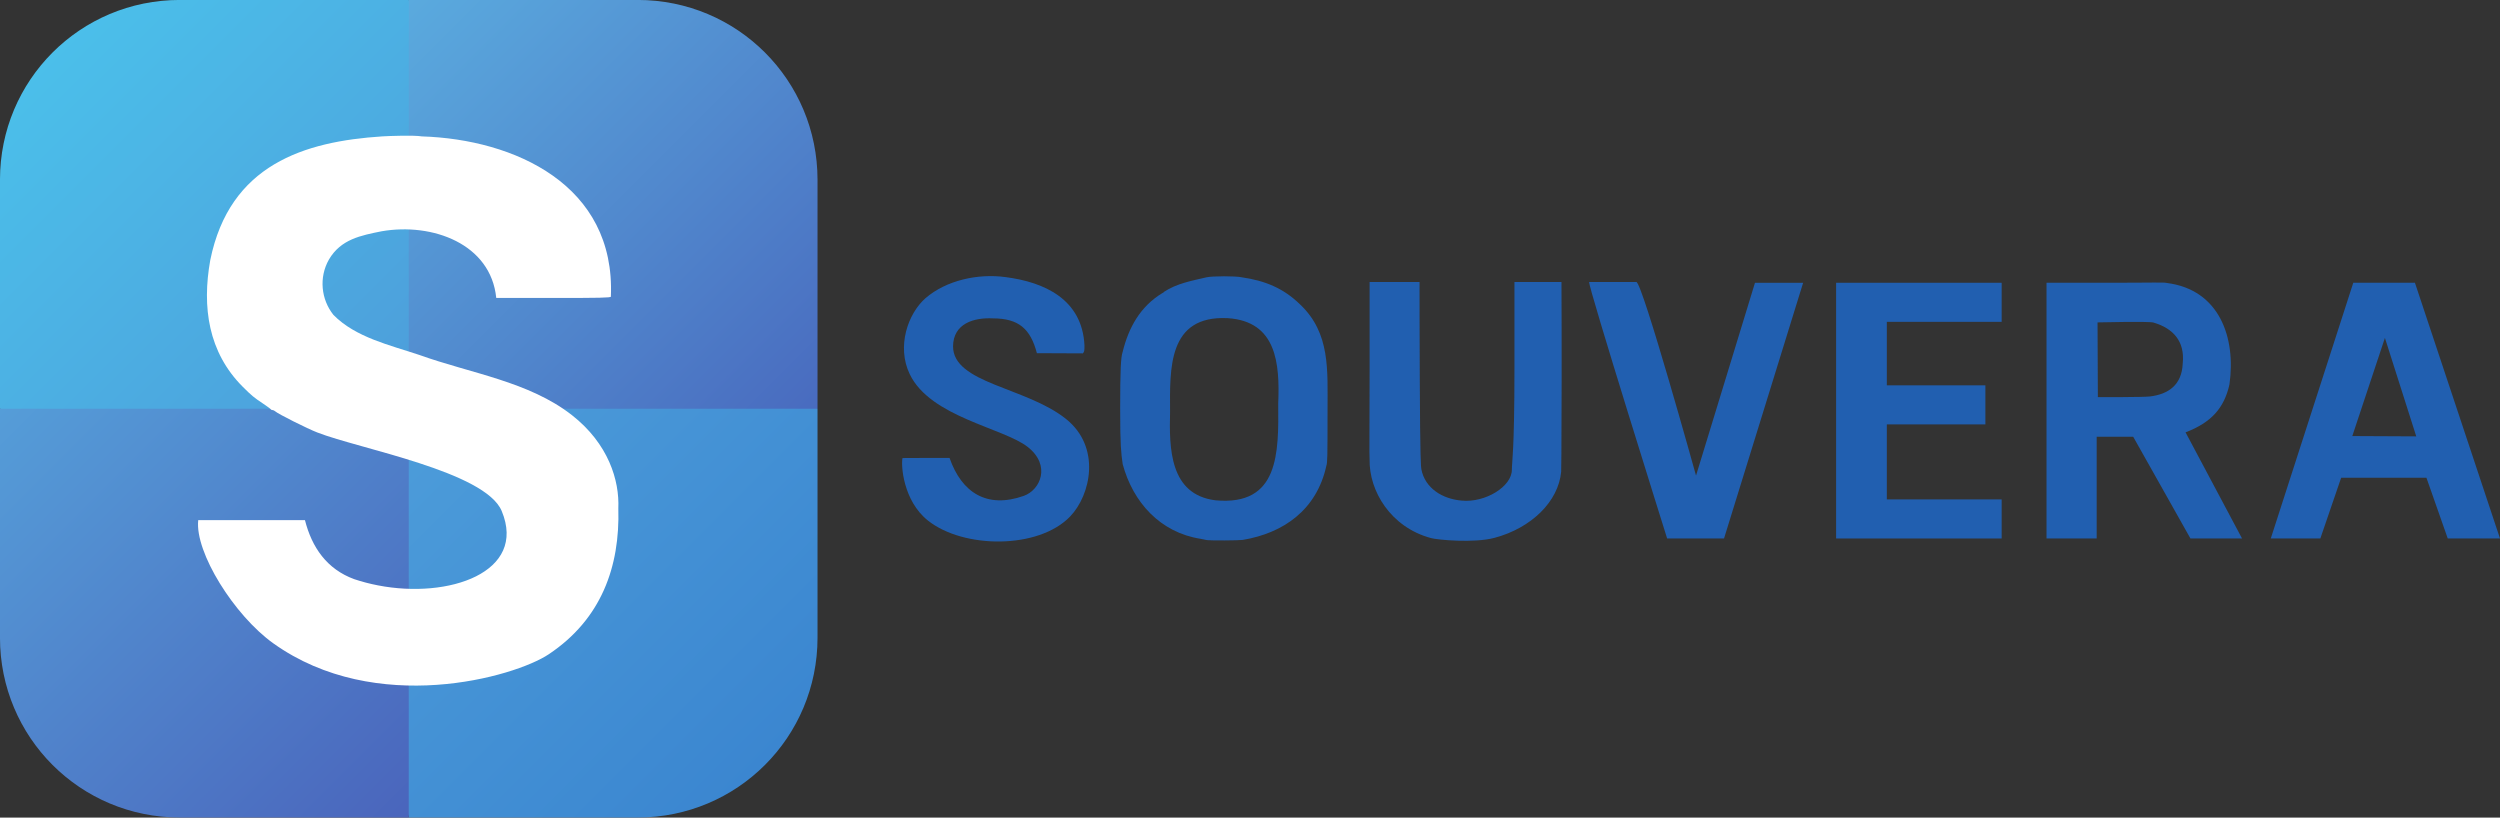
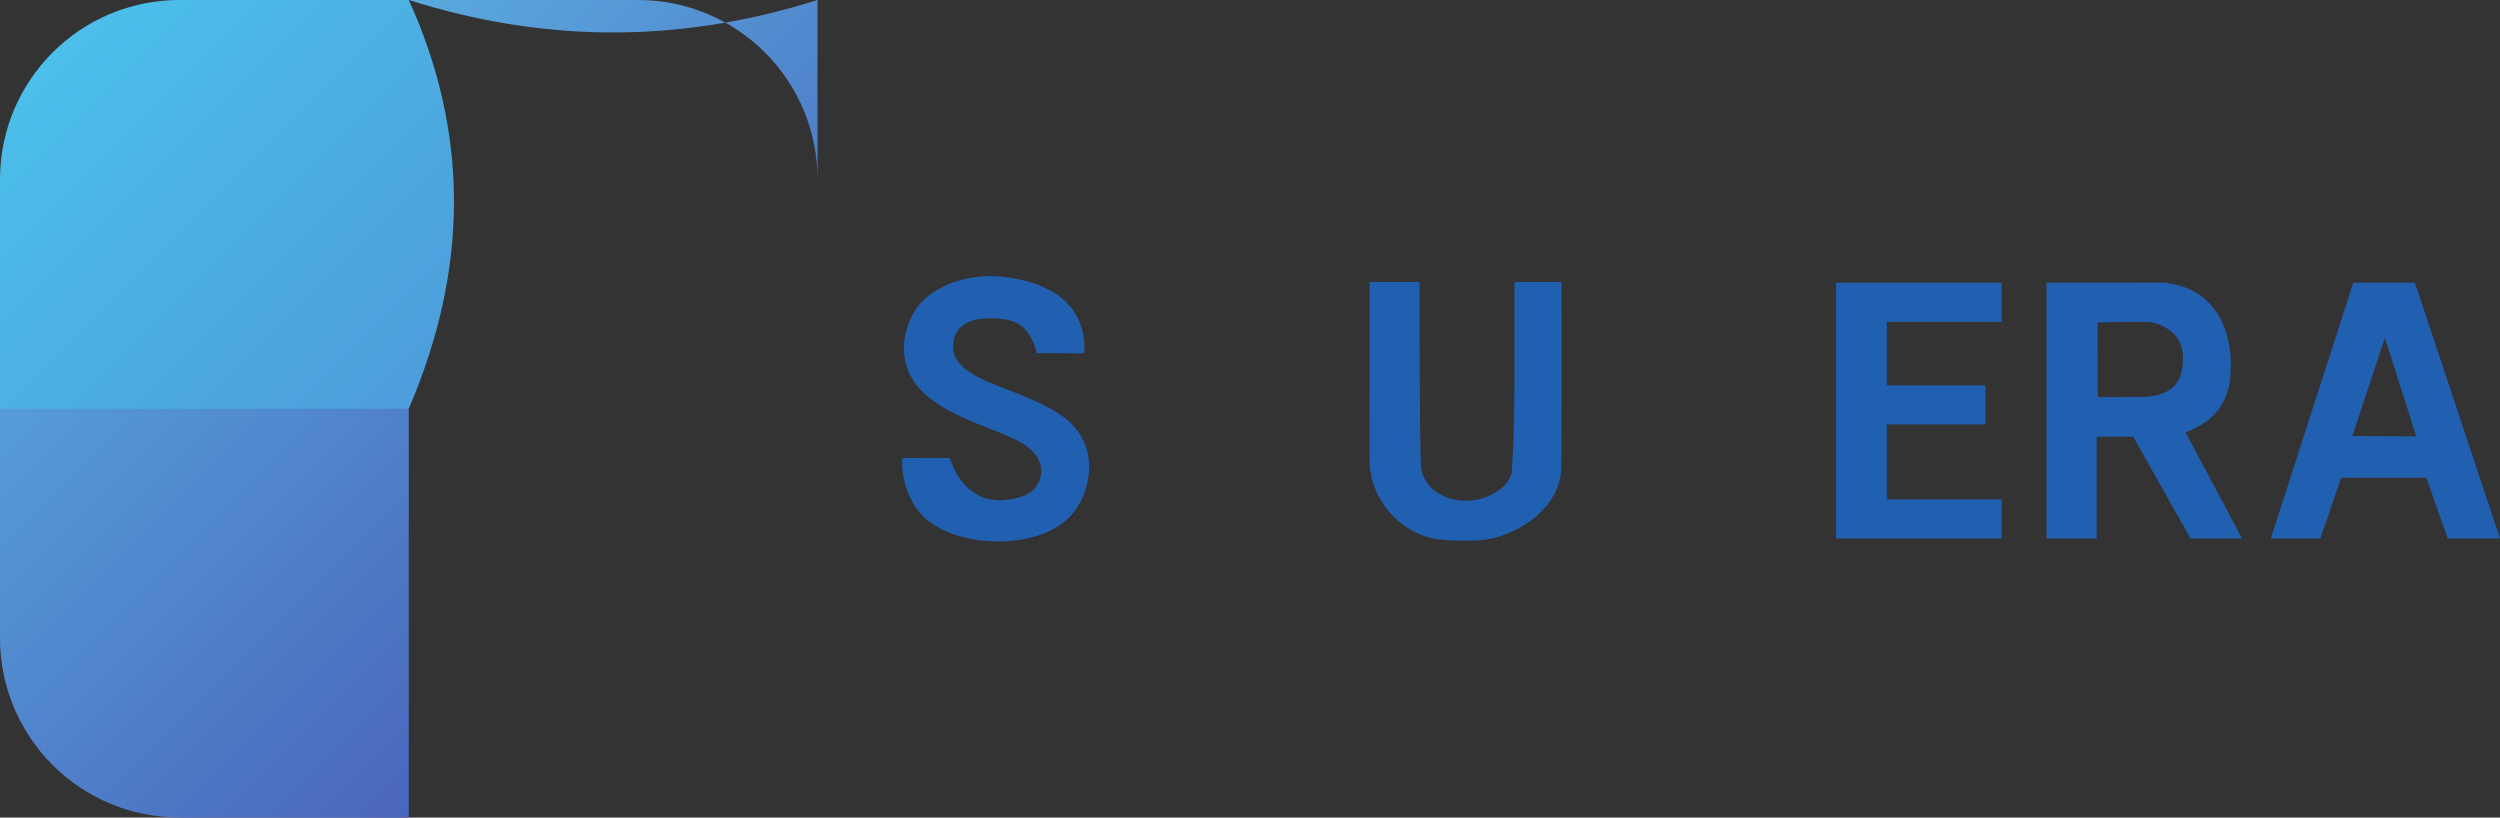
<svg xmlns="http://www.w3.org/2000/svg" xmlns:xlink="http://www.w3.org/1999/xlink" width="297mm" height="97.13mm" viewBox="0 0 297 97.13" version="1.1" id="svg1" xml:space="preserve">
  <rect x="0" y="0" width="297" height="97.13" fill="#333333" stroke="none" />
  <defs id="defs1">
    <linearGradient id="linearGradient13">
      <stop style="stop-color:#4d9dda;stop-opacity:1;" offset="0" id="stop13" />
      <stop style="stop-color:#3b86d0;stop-opacity:1;" offset="1" id="stop14" />
    </linearGradient>
    <linearGradient id="linearGradient11">
      <stop style="stop-color:#559dd8;stop-opacity:1;" offset="0" id="stop11" />
      <stop style="stop-color:#4a65bc;stop-opacity:1;" offset="1" id="stop12" />
    </linearGradient>
    <linearGradient id="linearGradient9">
      <stop style="stop-color:#5aaade;stop-opacity:1;" offset="0" id="stop9" />
      <stop style="stop-color:#496bbf;stop-opacity:1;" offset="1" id="stop10" />
    </linearGradient>
    <linearGradient id="linearGradient7">
      <stop style="stop-color:#4bbfea;stop-opacity:1;" offset="0" id="stop7" />
      <stop style="stop-color:#4d9dda;stop-opacity:1;" offset="1" id="stop8" />
    </linearGradient>
    <linearGradient xlink:href="#linearGradient7" id="linearGradient8" x1="40.389" y1="66.055" x2="73.067" y2="98.734" gradientUnits="userSpaceOnUse" />
    <linearGradient xlink:href="#linearGradient9" id="linearGradient10" x1="73.067" y1="61.233" x2="110.567" y2="98.734" gradientUnits="userSpaceOnUse" />
    <linearGradient xlink:href="#linearGradient11" id="linearGradient12" x1="35.567" y1="98.734" x2="73.067" y2="136.234" gradientUnits="userSpaceOnUse" />
    <linearGradient xlink:href="#linearGradient13" id="linearGradient14" x1="73.067" y1="98.734" x2="105.745" y2="131.411" gradientUnits="userSpaceOnUse" />
  </defs>
  <g id="layer1" transform="translate(-3.360657e-7,-39.103)">
    <g id="g15" transform="matrix(1.295,0,0,1.295,-46.062,-40.199)">
      <path id="rect1" style="fill:url(#linearGradient8);stroke-width:1.427;stroke-linecap:square;stroke-miterlimit:1;paint-order:fill markers stroke" d="m 52.067,61.233 c -9.141,0 -16.5,7.359 -16.5,16.5 v 21 c 12.347,4.125 24.808,5.184 37.5,0 5.533,-12.846 5.529,-25.346 0,-37.5 z" />
-       <path id="rect7" style="fill:url(#linearGradient10);stroke-width:1.427;stroke-linecap:square;stroke-miterlimit:1;paint-order:fill markers stroke" d="m 73.067,61.233 v 37.5 c 12.003,3.811 24.46,4.137 37.5,0 V 77.733 c 0,-9.141 -7.359,-16.5 -16.5,-16.5 z" />
-       <path id="rect5" style="fill:url(#linearGradient14);stroke-width:1.427;stroke-linecap:square;stroke-miterlimit:1;paint-order:fill markers stroke" d="m 73.067,98.734 c -6.293,12.5 -2.729,25 0,37.5 H 94.067 c 9.141,0 16.5,-7.359 16.5,-16.5 V 98.734 Z" />
+       <path id="rect7" style="fill:url(#linearGradient10);stroke-width:1.427;stroke-linecap:square;stroke-miterlimit:1;paint-order:fill markers stroke" d="m 73.067,61.233 c 12.003,3.811 24.46,4.137 37.5,0 V 77.733 c 0,-9.141 -7.359,-16.5 -16.5,-16.5 z" />
      <path id="rect6" style="fill:url(#linearGradient12);stroke-width:1.427;stroke-linecap:square;stroke-miterlimit:1;paint-order:fill markers stroke" d="m 35.567,98.734 v 21 c 0,9.141 7.359,16.5 16.5,16.5 H 73.067 V 98.734 Z" />
    </g>
-     <path style="fill:#ffffff;stroke-width:0.647;stroke-linecap:square;stroke-miterlimit:1;paint-order:fill markers stroke" d="m 32.472,115.533 c -4.649,-3.322 -9.343,-10.826 -8.922,-14.638 h 12.679 c 0.818,3.231 2.598,5.824 5.858,7.014 0.951,0.314 1.818,0.542 2.82,0.737 8.418,1.642 17.726,-1.557 14.697,-8.832 -1.957,-4.701 -16.902,-7.379 -21.896,-9.328 -1.168,-0.446 -4.701,-2.22 -5.018,-2.52 -0.087,-0.082 -0.231,-0.15 -0.32,-0.15 -0.089,0 -0.179,-0.041 -0.201,-0.09 -0.022,-0.05 -0.445,-0.36 -0.94,-0.69 C 30.161,86.326 29.877,86.089 28.837,85.05 24.747,80.959 23.978,75.593 24.98,70.001 27.287,58.666 36.126,55.906 45.423,55.305 c 0.762,-0.049 3.755,-0.157 4.694,0.002 10.976,0.35 23.03,5.739 22.454,19.038 -0.006,0.134 -1.391,0.156 -6.838,0.156 h -6.778 c -0.641,-6.42 -7.561,-8.968 -13.609,-7.924 -2.463,0.499 -4.847,0.935 -6.268,3.358 -1.214,2.131 -0.93,4.751 0.539,6.584 2.649,2.686 6.747,3.592 10.21,4.754 6.049,2.179 12.986,3.137 18.117,7.146 4.341,3.401 5.662,7.763 5.514,11.083 0.205,6.917 -2.018,13.165 -8.276,17.333 -4.061,2.705 -20.525,7.404 -32.709,-1.302 z" id="path10" />
    <path style="fill:#215fb0;fill-opacity:1;stroke-width:0.453;stroke-linecap:square;stroke-miterlimit:1;paint-order:fill markers stroke" d="m 110.242,100.946 c -2.943,-2.339 -3.22,-6.564 -3.024,-7.428 l 2.909,-0.013 h 2.679 c 1.438,4.124 4.435,6.054 8.814,4.509 1.987,-0.701 3.246,-3.613 0.5,-5.793 -2.896,-2.299 -11.584,-3.548 -14.042,-8.663 -1.583,-3.293 -0.215,-7.197 1.87,-9.031 2.49,-2.146 6.249,-2.944 9.486,-2.508 4.625,0.593 9.149,2.628 9.402,8.141 0,0.631 -0.023,0.74 -0.194,0.923 l -5.46,-0.024 c -0.754,-2.878 -2.149,-4.13 -5.217,-4.133 -2.275,-0.118 -4.715,0.614 -4.743,3.316 0,4.412 8.623,4.826 13.389,8.607 4.242,3.365 2.971,9.07 0.515,11.617 -3.772,3.911 -12.661,3.836 -16.884,0.48 z" id="path11" />
-     <path style="fill:#215fb0;fill-opacity:1;stroke-width:0.453;stroke-linecap:square;stroke-miterlimit:1;paint-order:fill markers stroke" d="m 143.4,103.27 c -0.115,-0.018 -0.455,-0.087 -0.755,-0.153 -4.828,-0.755 -8.05,-4.351 -9.27,-8.875 -0.19,-1.348 -0.3,-2.194 -0.299,-6.607 0.001,-4.461 0.073,-6.098 0.296,-6.731 0.704,-2.851 2.061,-5.384 4.752,-7.004 0.086,-0.027 0.155,-0.081 0.155,-0.121 1.503,-0.999 3.304,-1.322 5.042,-1.728 0.637,-0.163 3.552,-0.166 4.195,-0.004 2.745,0.394 4.962,1.284 6.963,3.251 3.572,3.4 3.231,7.772 3.233,12.499 0,5.609 -0.014,6.293 -0.139,6.632 -1.143,5.246 -5.093,8.006 -9.935,8.816 -0.415,0.069 -3.834,0.09 -4.239,0.026 z m 8.453,-16.229 c 0.194,-4.739 -0.175,-9.771 -6.019,-10.142 -7.13,-0.341 -6.851,6.044 -6.83,11.149 -0.105,4.322 -0.06,9.817 5.403,10.493 7.576,0.689 7.497,-5.643 7.446,-11.5 z" id="path12" />
    <path style="fill:#215fb0;fill-opacity:1;stroke-width:0.453;stroke-linecap:square;stroke-miterlimit:1;paint-order:fill markers stroke" d="m 170.011,103.029 c -4.814,-1.29 -7.383,-5.619 -7.303,-9.357 -0.049,-0.178 4.2e-4,-4.28 3e-5,-10.438 l -3e-5,-10.632 h 5.933 c 0,0 0.001,7.639 0.027,11.249 0.039,10.099 0.145,10.76 0.189,10.994 0.424,2.246 2.491,3.543 4.806,3.73 2.782,0.269 5.968,-1.674 5.947,-3.686 -0.008,-0.792 0.307,-2.083 0.307,-11.981 l 5e-5,-10.306 h 5.586 c 0.012,3.777 0.029,7.584 0.021,11.37 -0.021,9.31 -0.038,10.966 -0.057,11.172 -0.328,3.546 -3.538,6.681 -7.901,7.85 -2.483,0.665 -6.793,0.24 -7.555,0.036 z" id="path13" />
-     <path style="fill:#215fb0;fill-opacity:1;stroke-width:0.453;stroke-linecap:square;stroke-miterlimit:1;paint-order:fill markers stroke" d="m 188.792,72.603 h 5.604 c 0.706,0 7.092,23.001 7.092,23.001 l 7.004,-22.908 5.721,-5e-6 -9.399,30.379 c 0,0 -4.504,-1e-5 -6.757,-1e-5 0,0 -9.48,-30.212 -9.265,-30.472 z" id="path14" />
    <path id="rect19" style="fill:#215fb0;fill-opacity:1;stroke-width:1.848;stroke-linecap:square;stroke-miterlimit:1;paint-order:fill markers stroke" d="m 218.13,72.696 v 3.317 1.324 7.544 4.641 11.232 2.32 h 19.667 v -4.641 h -13.641 v -8.911 h 11.71 v -4.641 h -11.71 v -7.544 h 13.641 v -4.641 z" />
    <path style="fill:#215fb0;fill-opacity:1;stroke-width:0.453;stroke-linecap:square;stroke-miterlimit:1;paint-order:fill markers stroke" d="m 243.126,103.074 1e-5,-30.379 h 7.132 c 5.576,0 6.861,-0.072 7.156,0.024 6.279,0.792 8.236,6.531 7.444,12.059 -0.626,2.795 -2.148,4.516 -5.215,5.687 0,0 4.475,8.413 6.711,12.609 h -6.129 l -6.802,-12.087 h -4.338 v 12.087 z m 12.298,-16.872 c 2.144,-0.264 3.789,-1.332 3.885,-3.947 0.266,-2.599 -1.127,-4.148 -3.489,-4.836 -0.485,-0.158 -6.633,-0.016 -6.633,-0.016 l 0.038,8.875 2.875,0.001 c 1.505,-0.003 3.001,-0.038 3.324,-0.078 z" id="path16" />
    <path style="fill:#215fb0;fill-opacity:1;stroke-width:0.453;stroke-linecap:square;stroke-miterlimit:1;paint-order:fill markers stroke" d="m 279.57,72.695 h 7.324 l 10.106,30.379 h -6.207 l -2.534,-7.219 h -10.128 l -2.474,7.219 h -5.888 z m 3.758,6.551 -3.875,11.661 7.599,0.037 z" id="path17" />
  </g>
</svg>